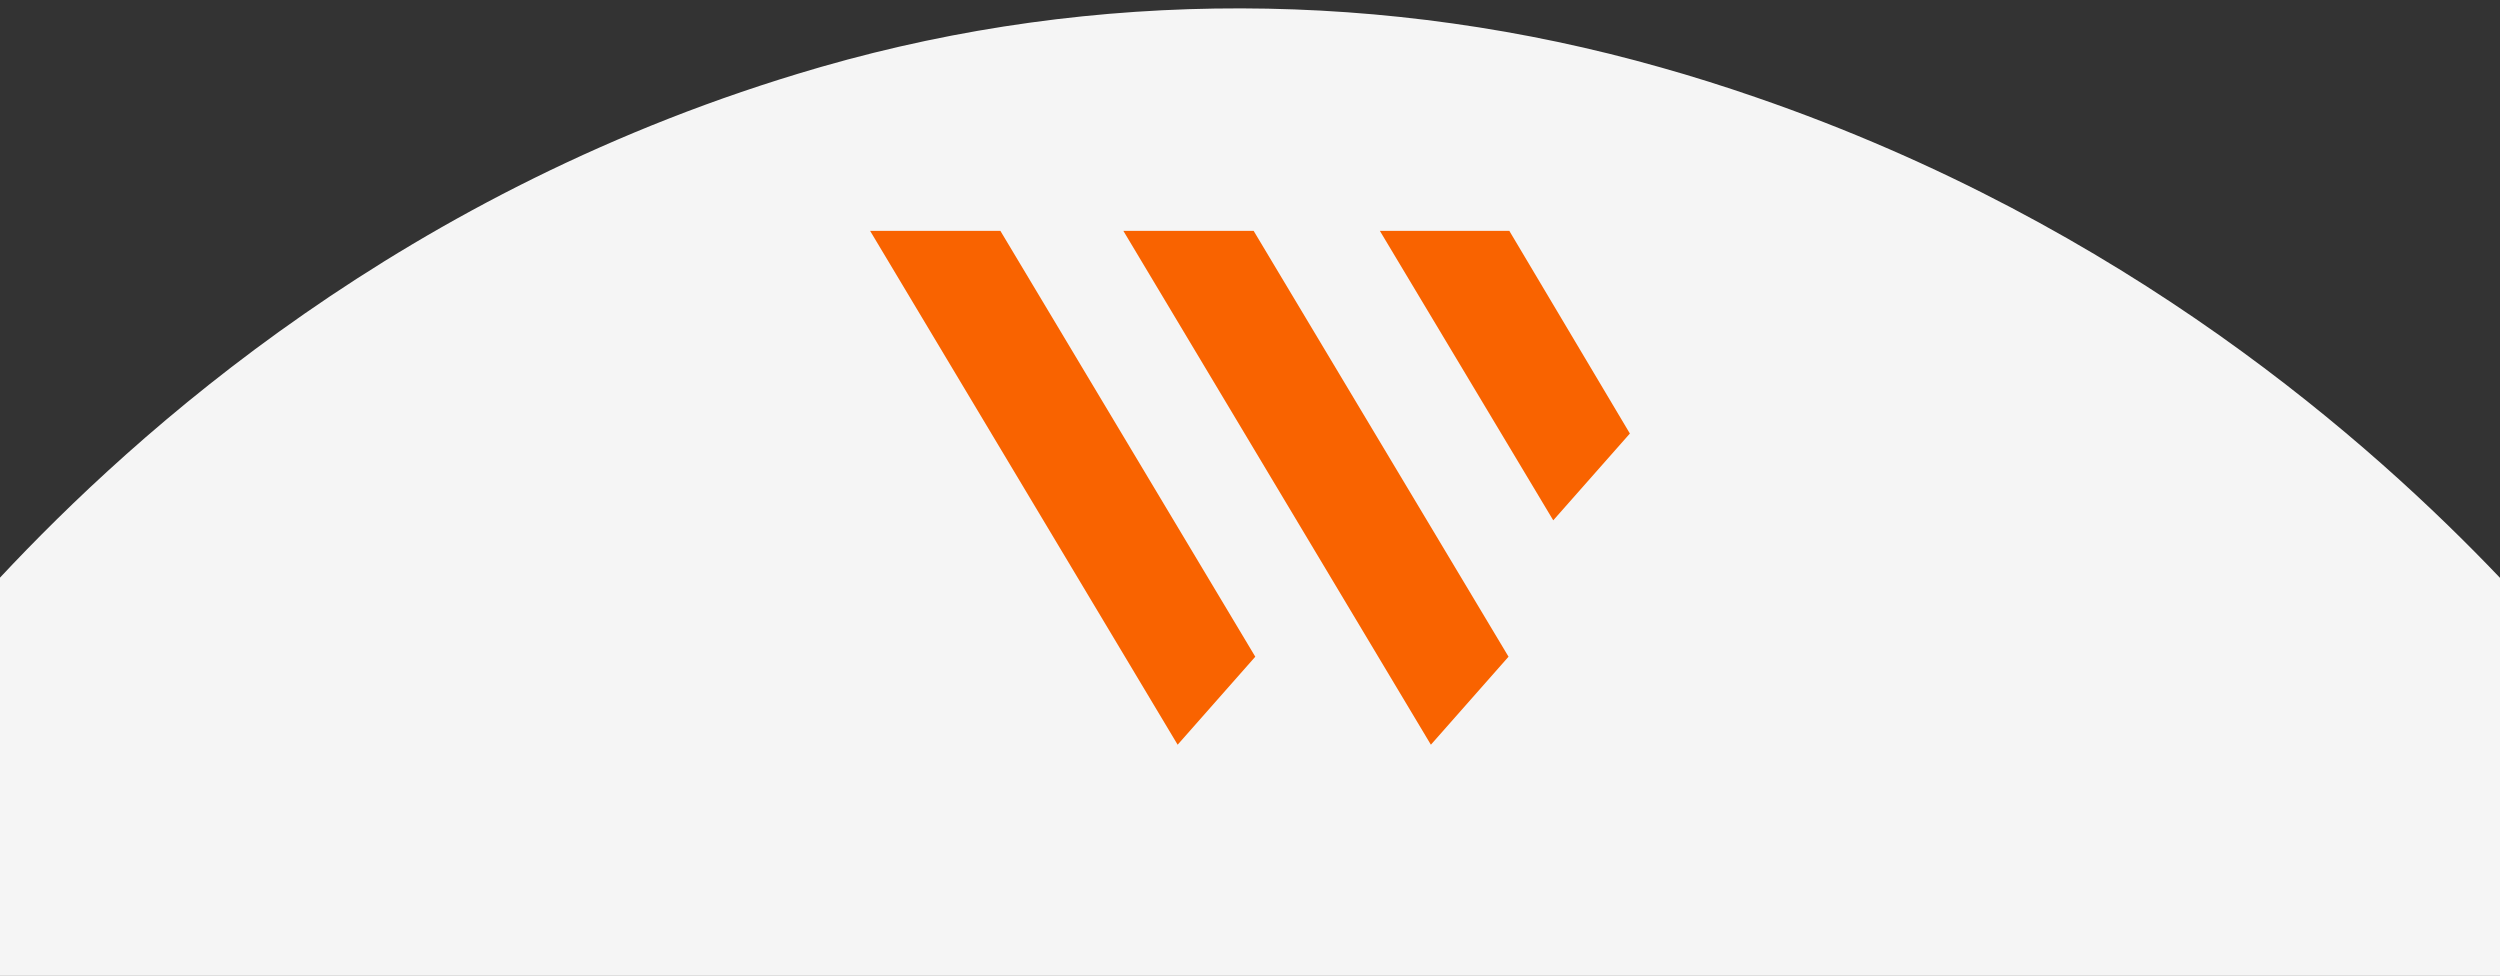
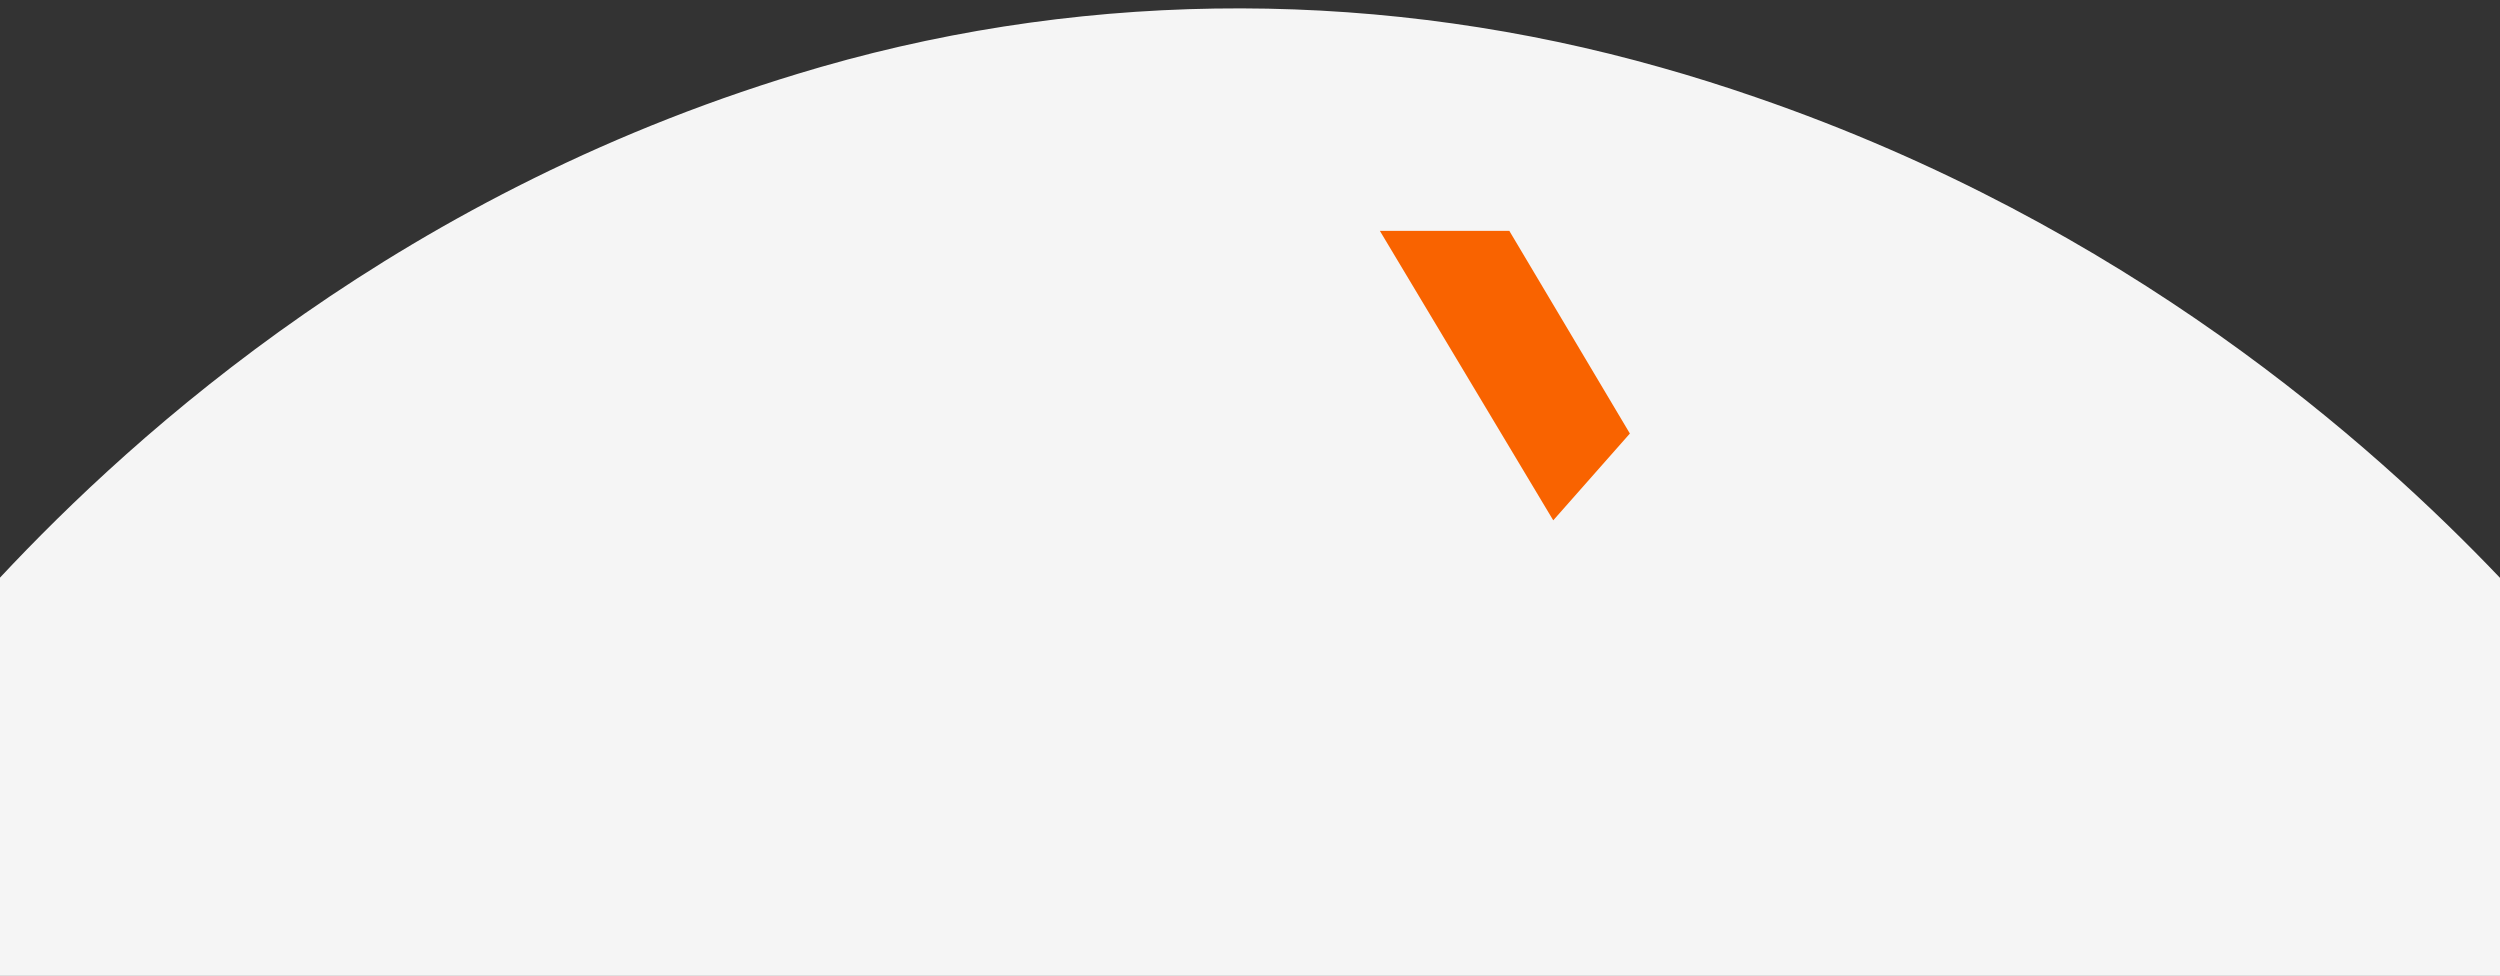
<svg xmlns="http://www.w3.org/2000/svg" id="Layer_1" viewBox="0 0 123 48">
  <rect x="0" y="0" width="123" height="48" fill="#333333" stroke="none" />
  <defs>
    <style>      .st0 {        fill: #f5f5f5;      }      .st1 {        fill: #f96300;      }    </style>
  </defs>
  <path class="st0" d="M0,28.42C6.62,21.34,19.9,9.25,40.2,3.35c.08-.02.16-.05.24-.07,13.47-3.87,27.79-3.79,41.28.04,1.53.43,3.09.92,4.68,1.47,18.24,6.28,30.29,17.02,36.6,23.64v19.58H0v-19.58Z" />
  <g>
-     <polyline class="st1" points="42.81 11.36 57.94 36.64 61.76 32.31 49.22 11.36 42.81 11.36" />
-     <polygon class="st1" points="61.68 11.36 55.27 11.36 70.4 36.64 74.22 32.31 61.68 11.36" />
    <polyline class="st1" points="80.19 21.33 74.26 11.36 67.89 11.36 76.42 25.6 80.19 21.33" />
  </g>
</svg>